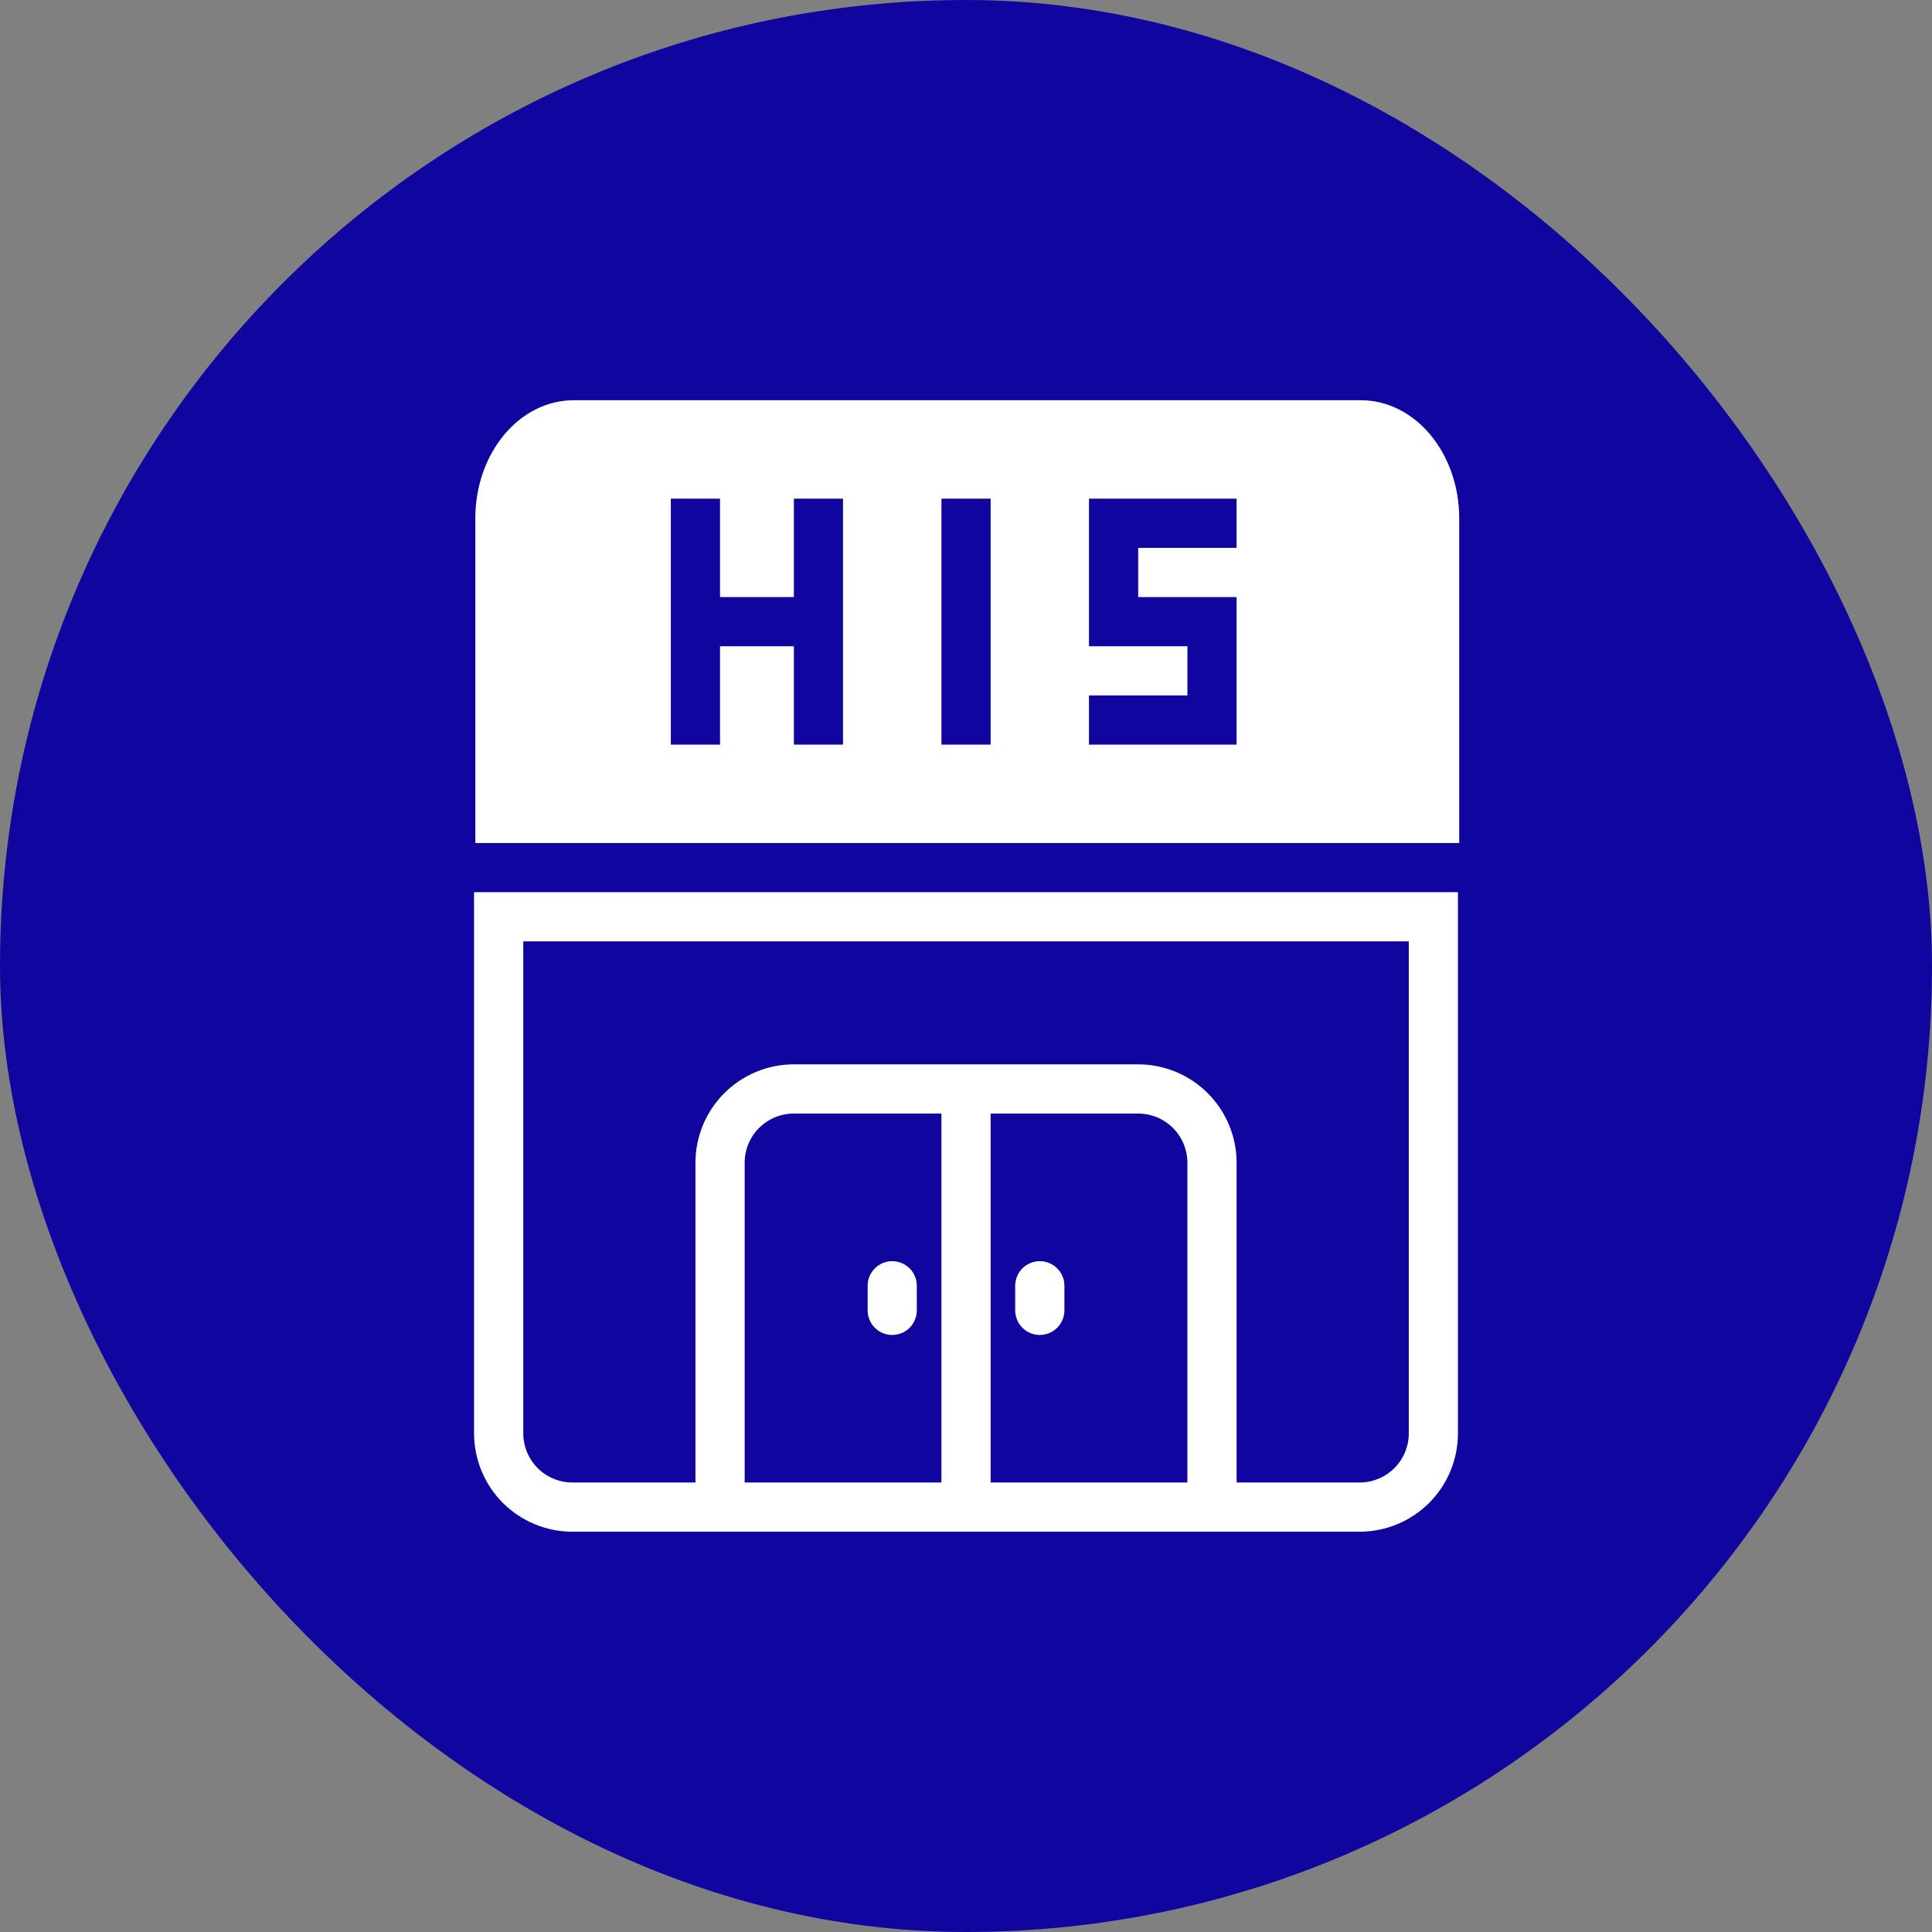
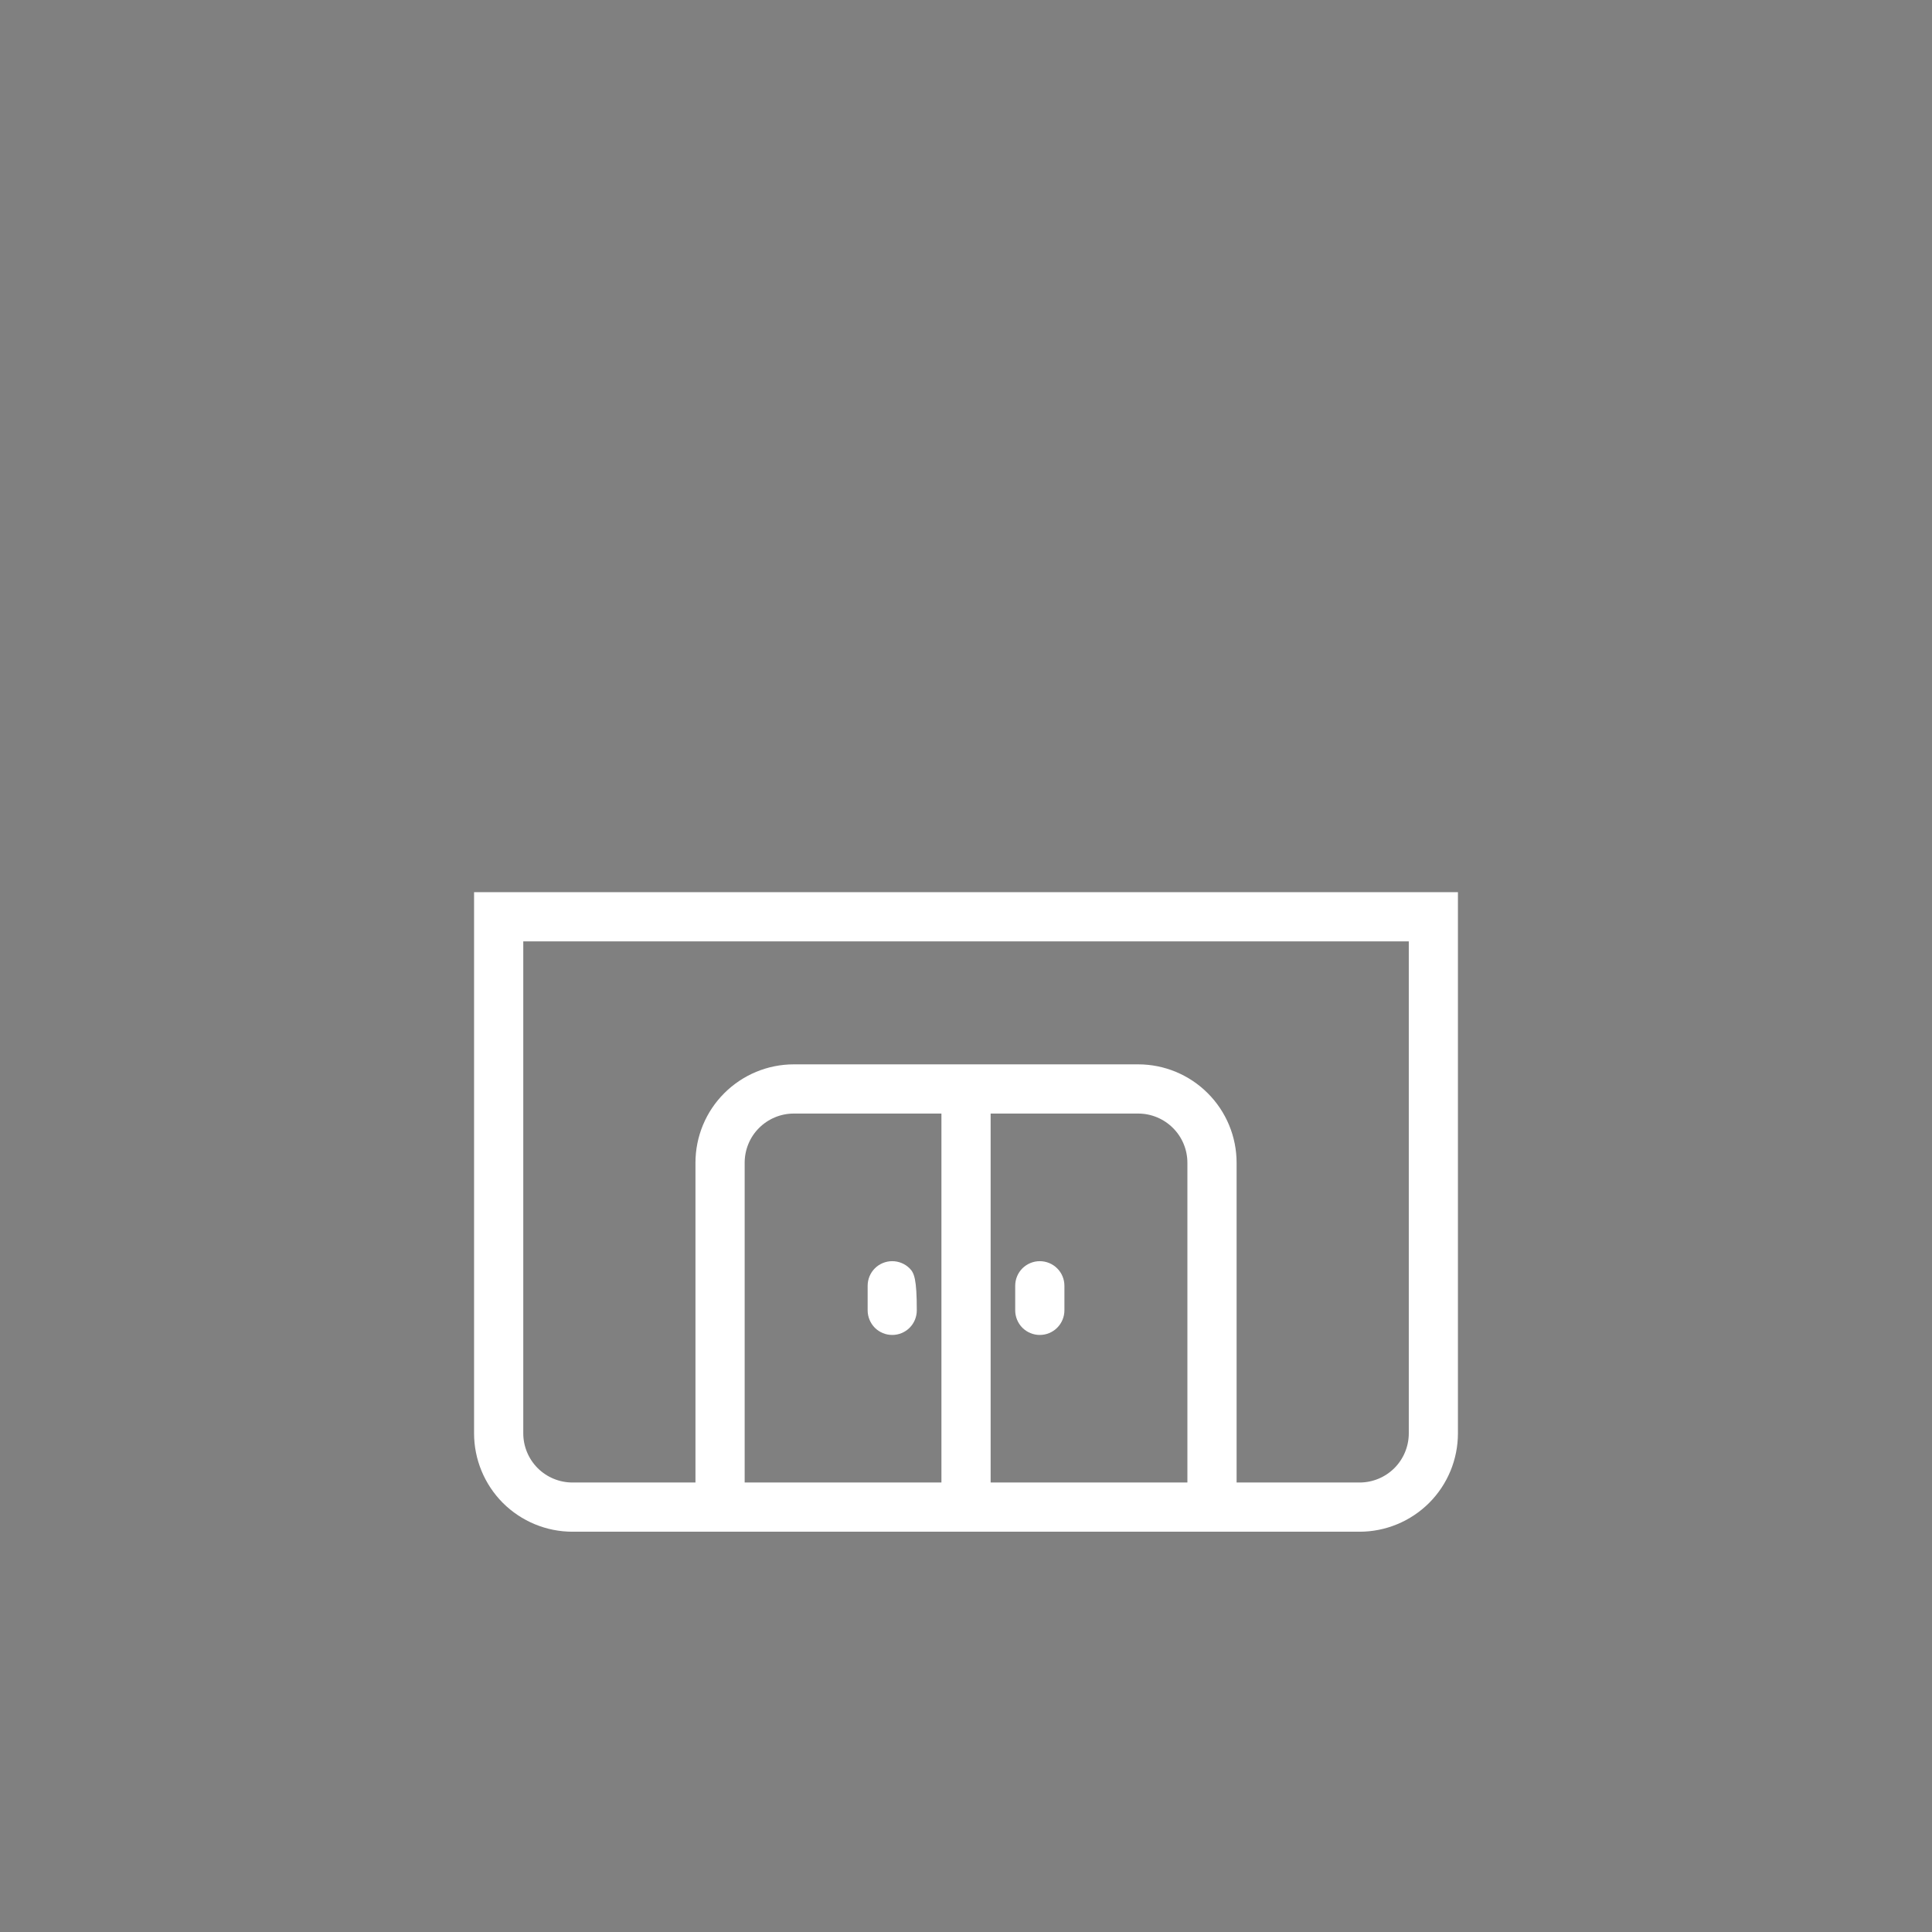
<svg xmlns="http://www.w3.org/2000/svg" width="32" height="32" viewBox="0 0 32 32" fill="none">
  <rect x="0" y="0" width="32" height="32" fill="#808080" stroke="none" />
-   <rect width="32" height="32" rx="16" fill="#10069F" />
-   <path d="M22.539 6.629H9.502C8.602 6.629 7.873 7.505 7.873 8.585V13.963H24.169V8.585C24.169 7.505 23.44 6.629 22.539 6.629ZM13.963 12.333H13.149V10.704H11.926V12.333H11.111V8.259H11.926V9.889H13.149V8.259H13.963V12.333ZM16.408 12.333H15.593V8.259H16.408V12.333ZM20.482 9.074H18.852V9.889H20.482V12.333H18.037V11.518H19.667V10.704H18.037V8.259H20.482V9.074Z" fill="white" />
  <path d="M7.852 14.777V23.74C7.852 24.172 8.024 24.587 8.329 24.893C8.635 25.198 9.049 25.37 9.482 25.37H22.519C22.951 25.37 23.365 25.198 23.671 24.893C23.977 24.587 24.148 24.172 24.148 23.74V14.777H7.852ZM12.334 24.555V19.259C12.334 19.043 12.419 18.835 12.572 18.683C12.725 18.53 12.932 18.444 13.148 18.444H15.593V24.555H12.334ZM19.667 24.555H16.408V18.444H18.852C19.068 18.444 19.275 18.53 19.428 18.683C19.581 18.835 19.667 19.043 19.667 19.259V24.555ZM23.334 23.74C23.334 23.956 23.248 24.164 23.095 24.317C22.942 24.469 22.735 24.555 22.519 24.555H20.482V19.259C20.482 18.827 20.31 18.412 20.004 18.107C19.699 17.801 19.284 17.629 18.852 17.629H13.148C12.716 17.629 12.302 17.801 11.996 18.107C11.69 18.412 11.519 18.827 11.519 19.259V24.555H9.482C9.266 24.555 9.058 24.469 8.906 24.317C8.753 24.164 8.667 23.956 8.667 23.74V15.592H23.334V23.74Z" fill="white" />
  <path d="M17.222 20.889C17.114 20.889 17.011 20.932 16.934 21.008C16.858 21.084 16.815 21.188 16.815 21.296V21.703C16.815 21.811 16.858 21.915 16.934 21.992C17.011 22.068 17.114 22.111 17.222 22.111C17.33 22.111 17.434 22.068 17.51 21.992C17.587 21.915 17.63 21.811 17.63 21.703V21.296C17.63 21.188 17.587 21.084 17.51 21.008C17.434 20.932 17.33 20.889 17.222 20.889Z" fill="white" />
-   <path d="M14.778 20.889C14.67 20.889 14.566 20.932 14.49 21.008C14.414 21.084 14.371 21.188 14.371 21.296V21.703C14.371 21.811 14.414 21.915 14.49 21.992C14.566 22.068 14.67 22.111 14.778 22.111C14.886 22.111 14.99 22.068 15.066 21.992C15.143 21.915 15.185 21.811 15.185 21.703V21.296C15.185 21.188 15.143 21.084 15.066 21.008C14.99 20.932 14.886 20.889 14.778 20.889Z" fill="white" />
+   <path d="M14.778 20.889C14.67 20.889 14.566 20.932 14.49 21.008C14.414 21.084 14.371 21.188 14.371 21.296V21.703C14.371 21.811 14.414 21.915 14.49 21.992C14.566 22.068 14.67 22.111 14.778 22.111C14.886 22.111 14.99 22.068 15.066 21.992C15.143 21.915 15.185 21.811 15.185 21.703C15.185 21.188 15.143 21.084 15.066 21.008C14.99 20.932 14.886 20.889 14.778 20.889Z" fill="white" />
</svg>